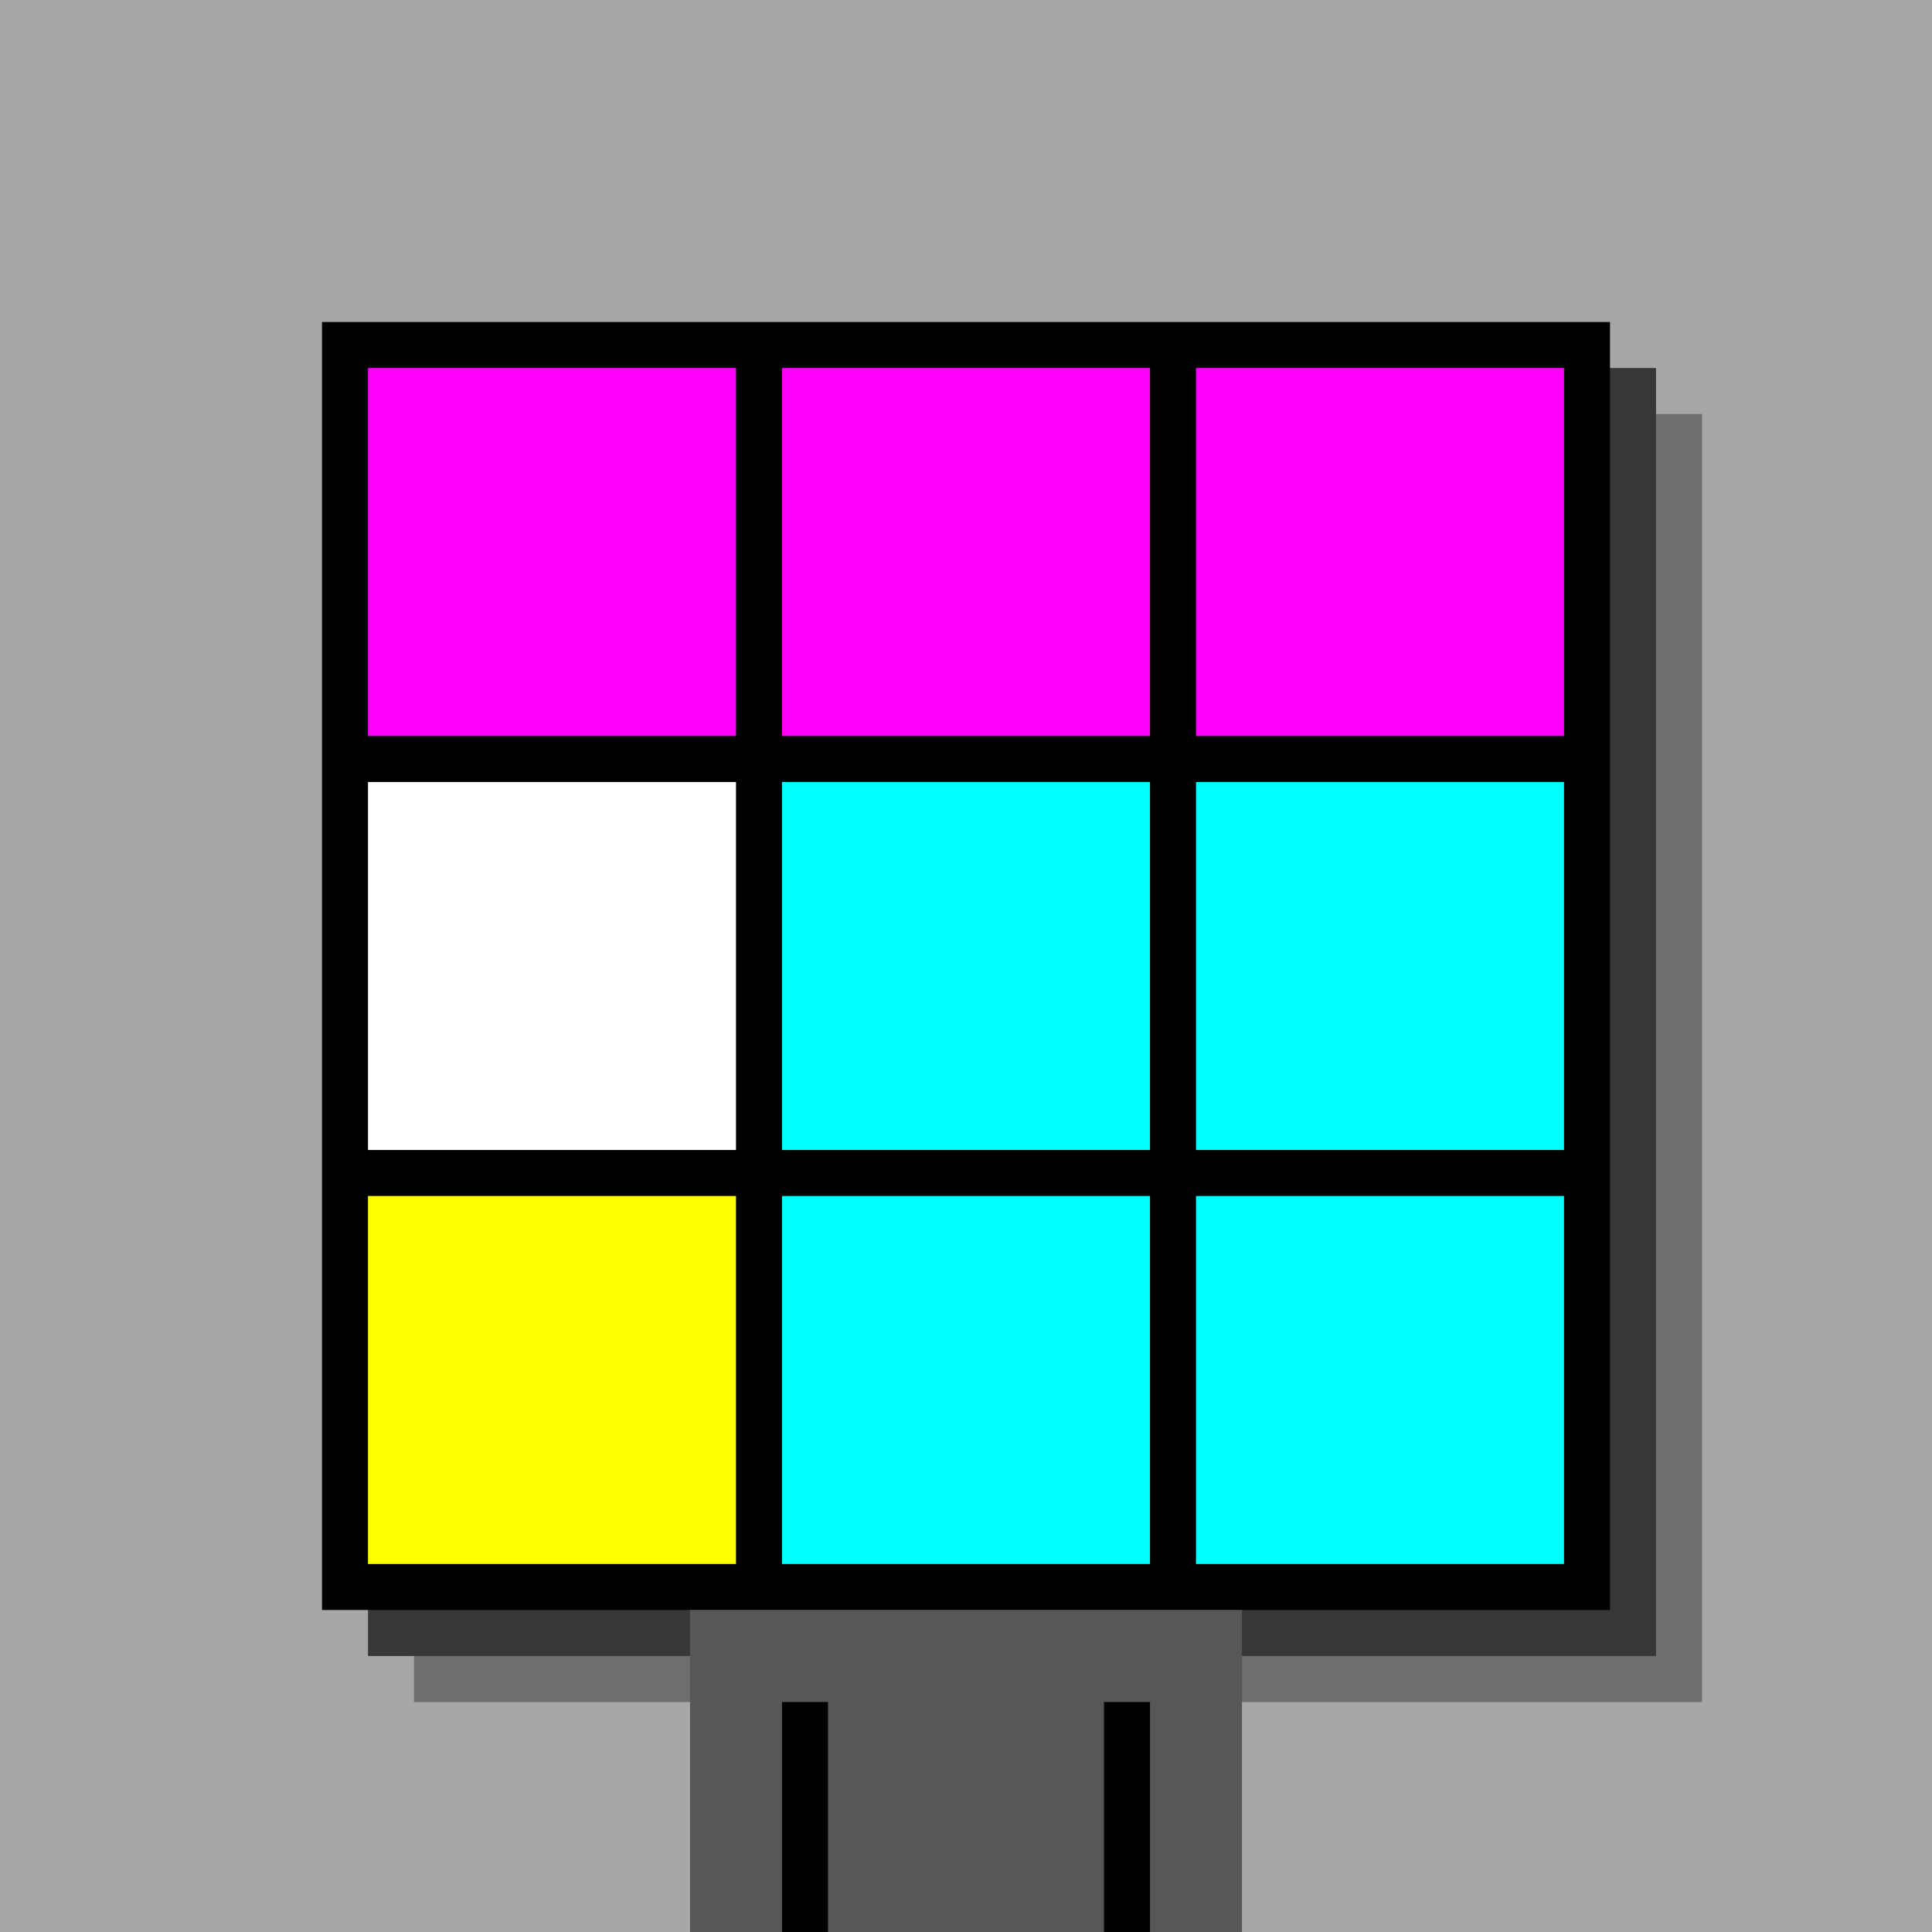
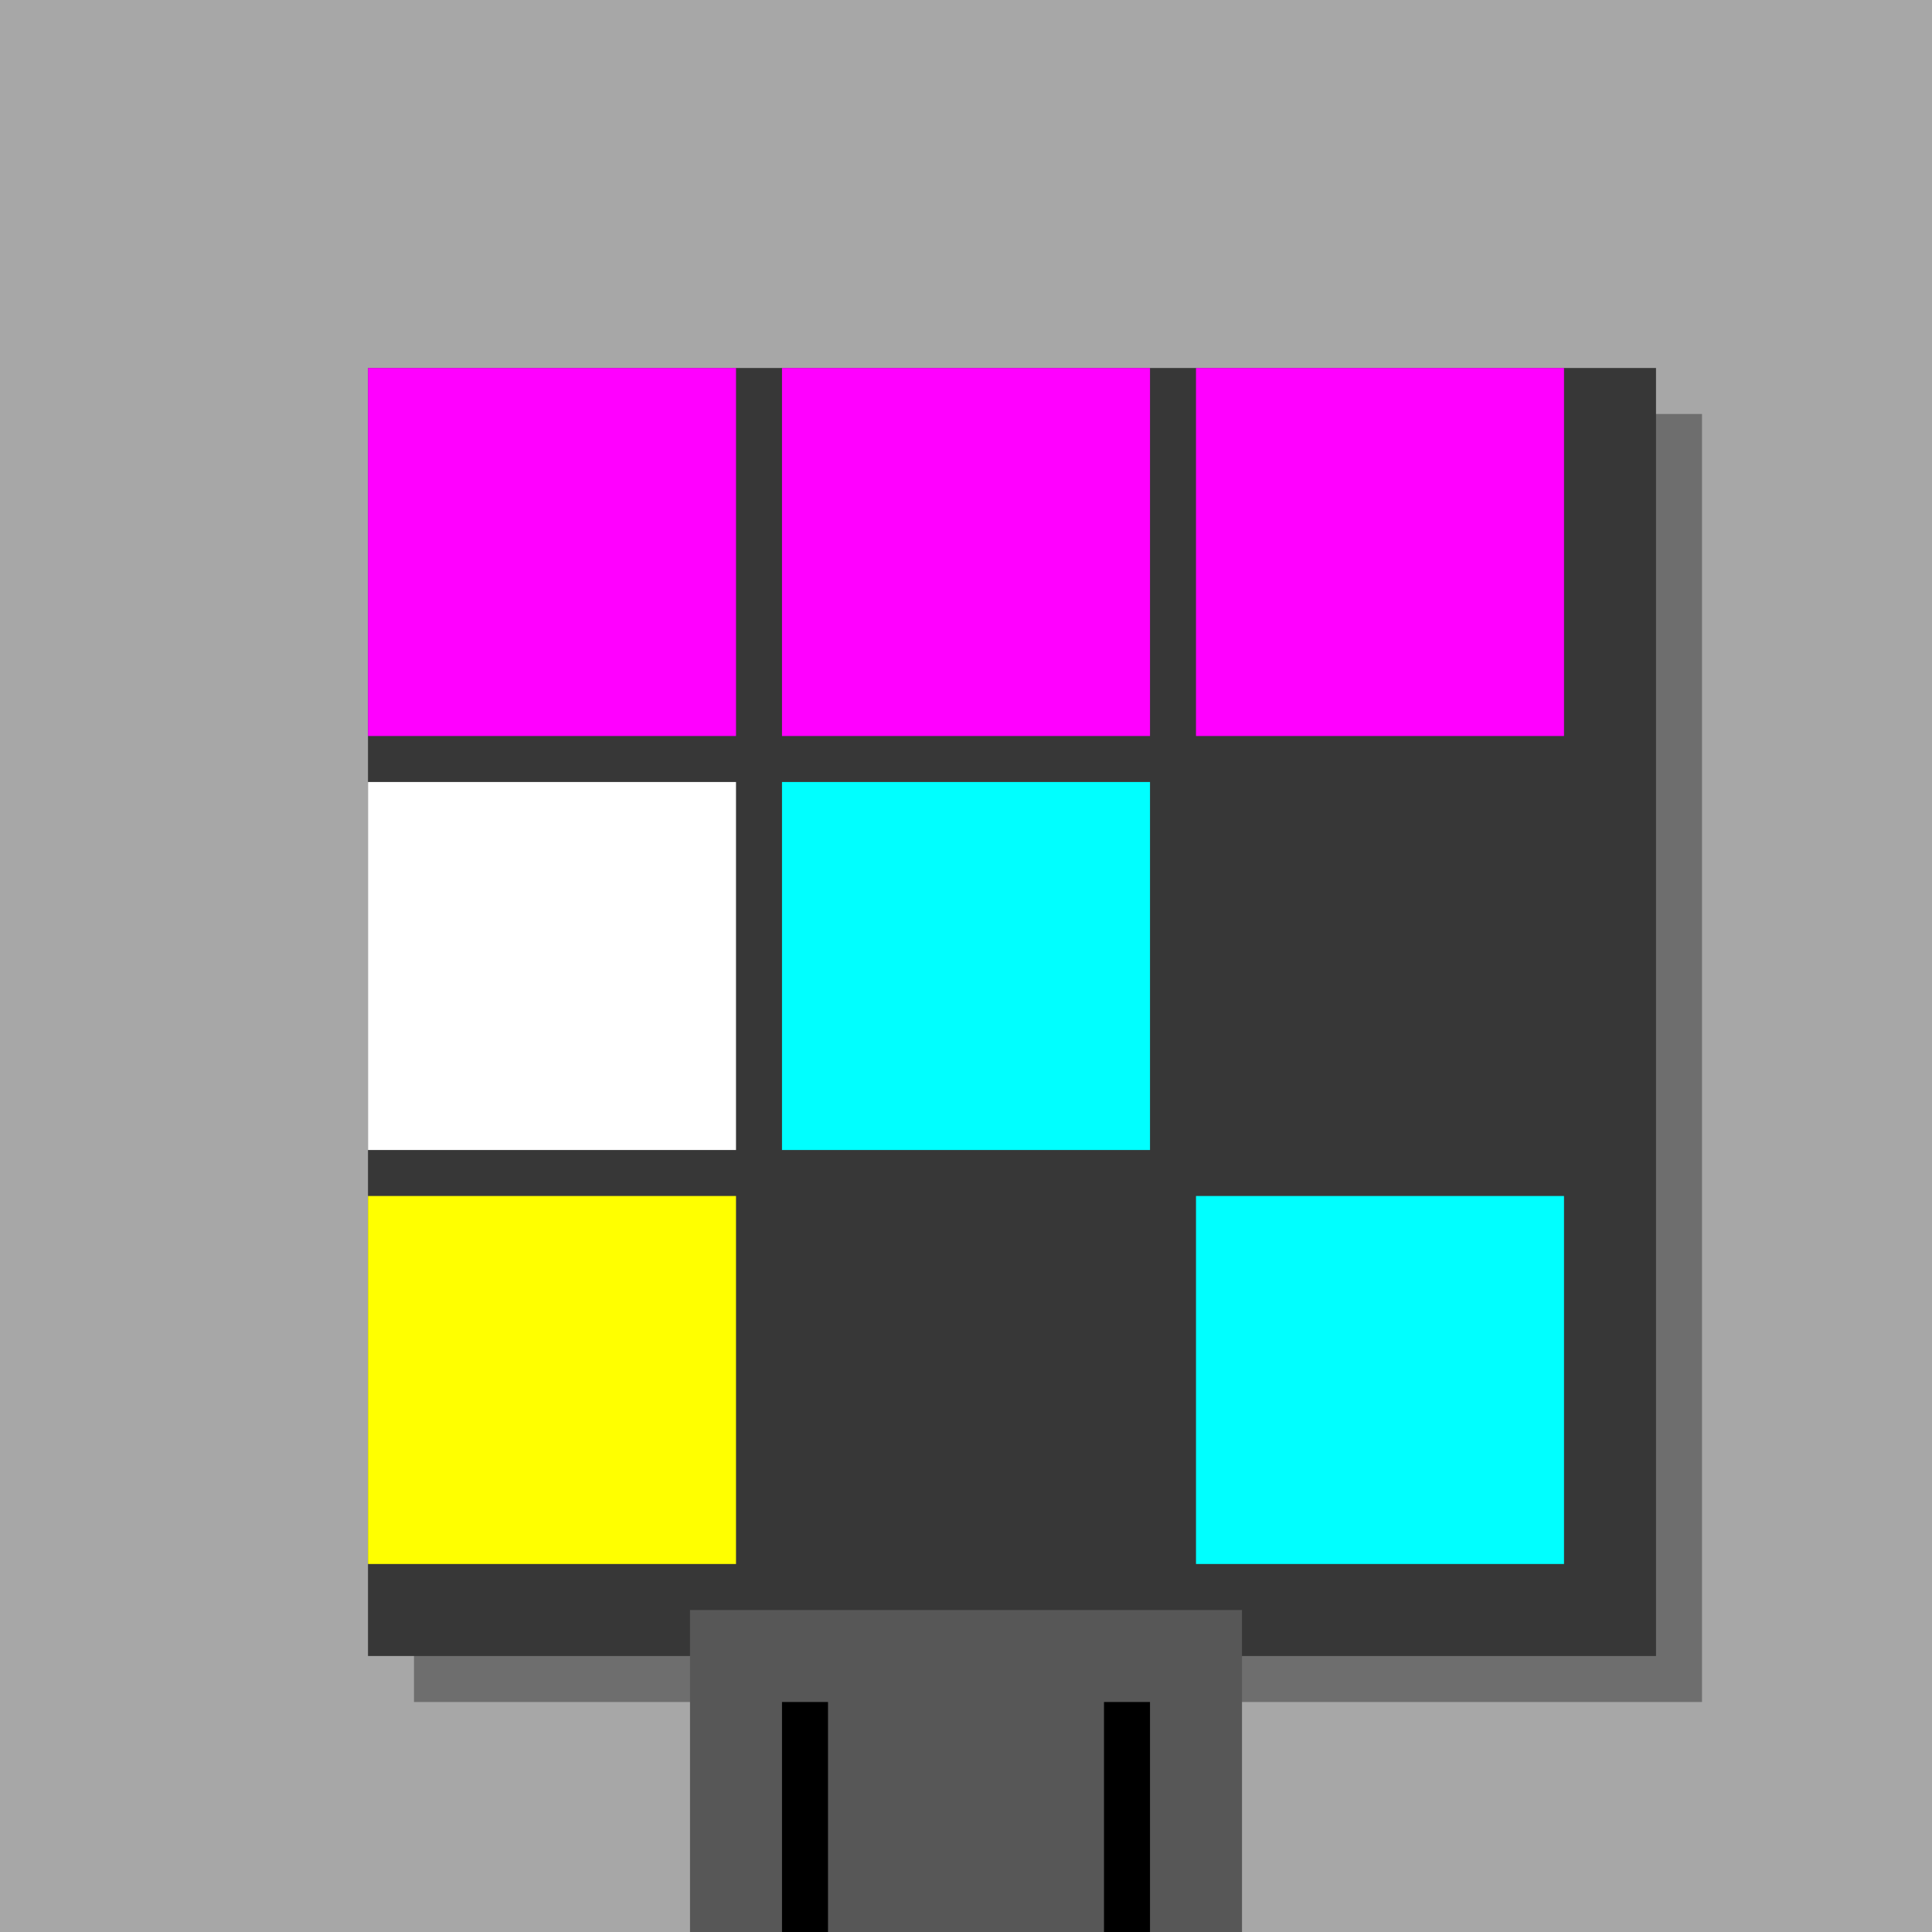
<svg xmlns="http://www.w3.org/2000/svg" width="420" height="420">
  <rect width="420" height="420" x="0" y="0" fill="rgb(167,167,167)" />
  <rect width="280" height="280" x="90" y="90" fill="rgb(110,110,110)" />
  <rect width="280" height="280" x="80" y="80" fill="rgb(55,55,55)" />
-   <rect width="280" height="280" x="70" y="70" fill="#000000" />
  <rect width="120" height="70" x="150" y="350" fill="rgb(87,87,87)" />
  <rect width="10" height="50" x="170" y="370" fill="#000000" />
  <rect width="10" height="50" x="240" y="370" fill="#000000" />
  <rect width="80" height="80" x="80" y="80" fill="#ff00ff" />
  <rect width="80" height="80" x="170" y="80" fill="#ff00ff" />
  <rect width="80" height="80" x="260" y="80" fill="#ff00ff" />
  <rect width="80" height="80" x="80" y="170" fill="#ffffff" />
  <rect width="80" height="80" x="170" y="170" fill="#00ffff" />
-   <rect width="80" height="80" x="260" y="170" fill="#00ffff" />
  <rect width="80" height="80" x="80" y="260" fill="#ffff00" />
-   <rect width="80" height="80" x="170" y="260" fill="#00ffff" />
  <rect width="80" height="80" x="260" y="260" fill="#00ffff" />
</svg>